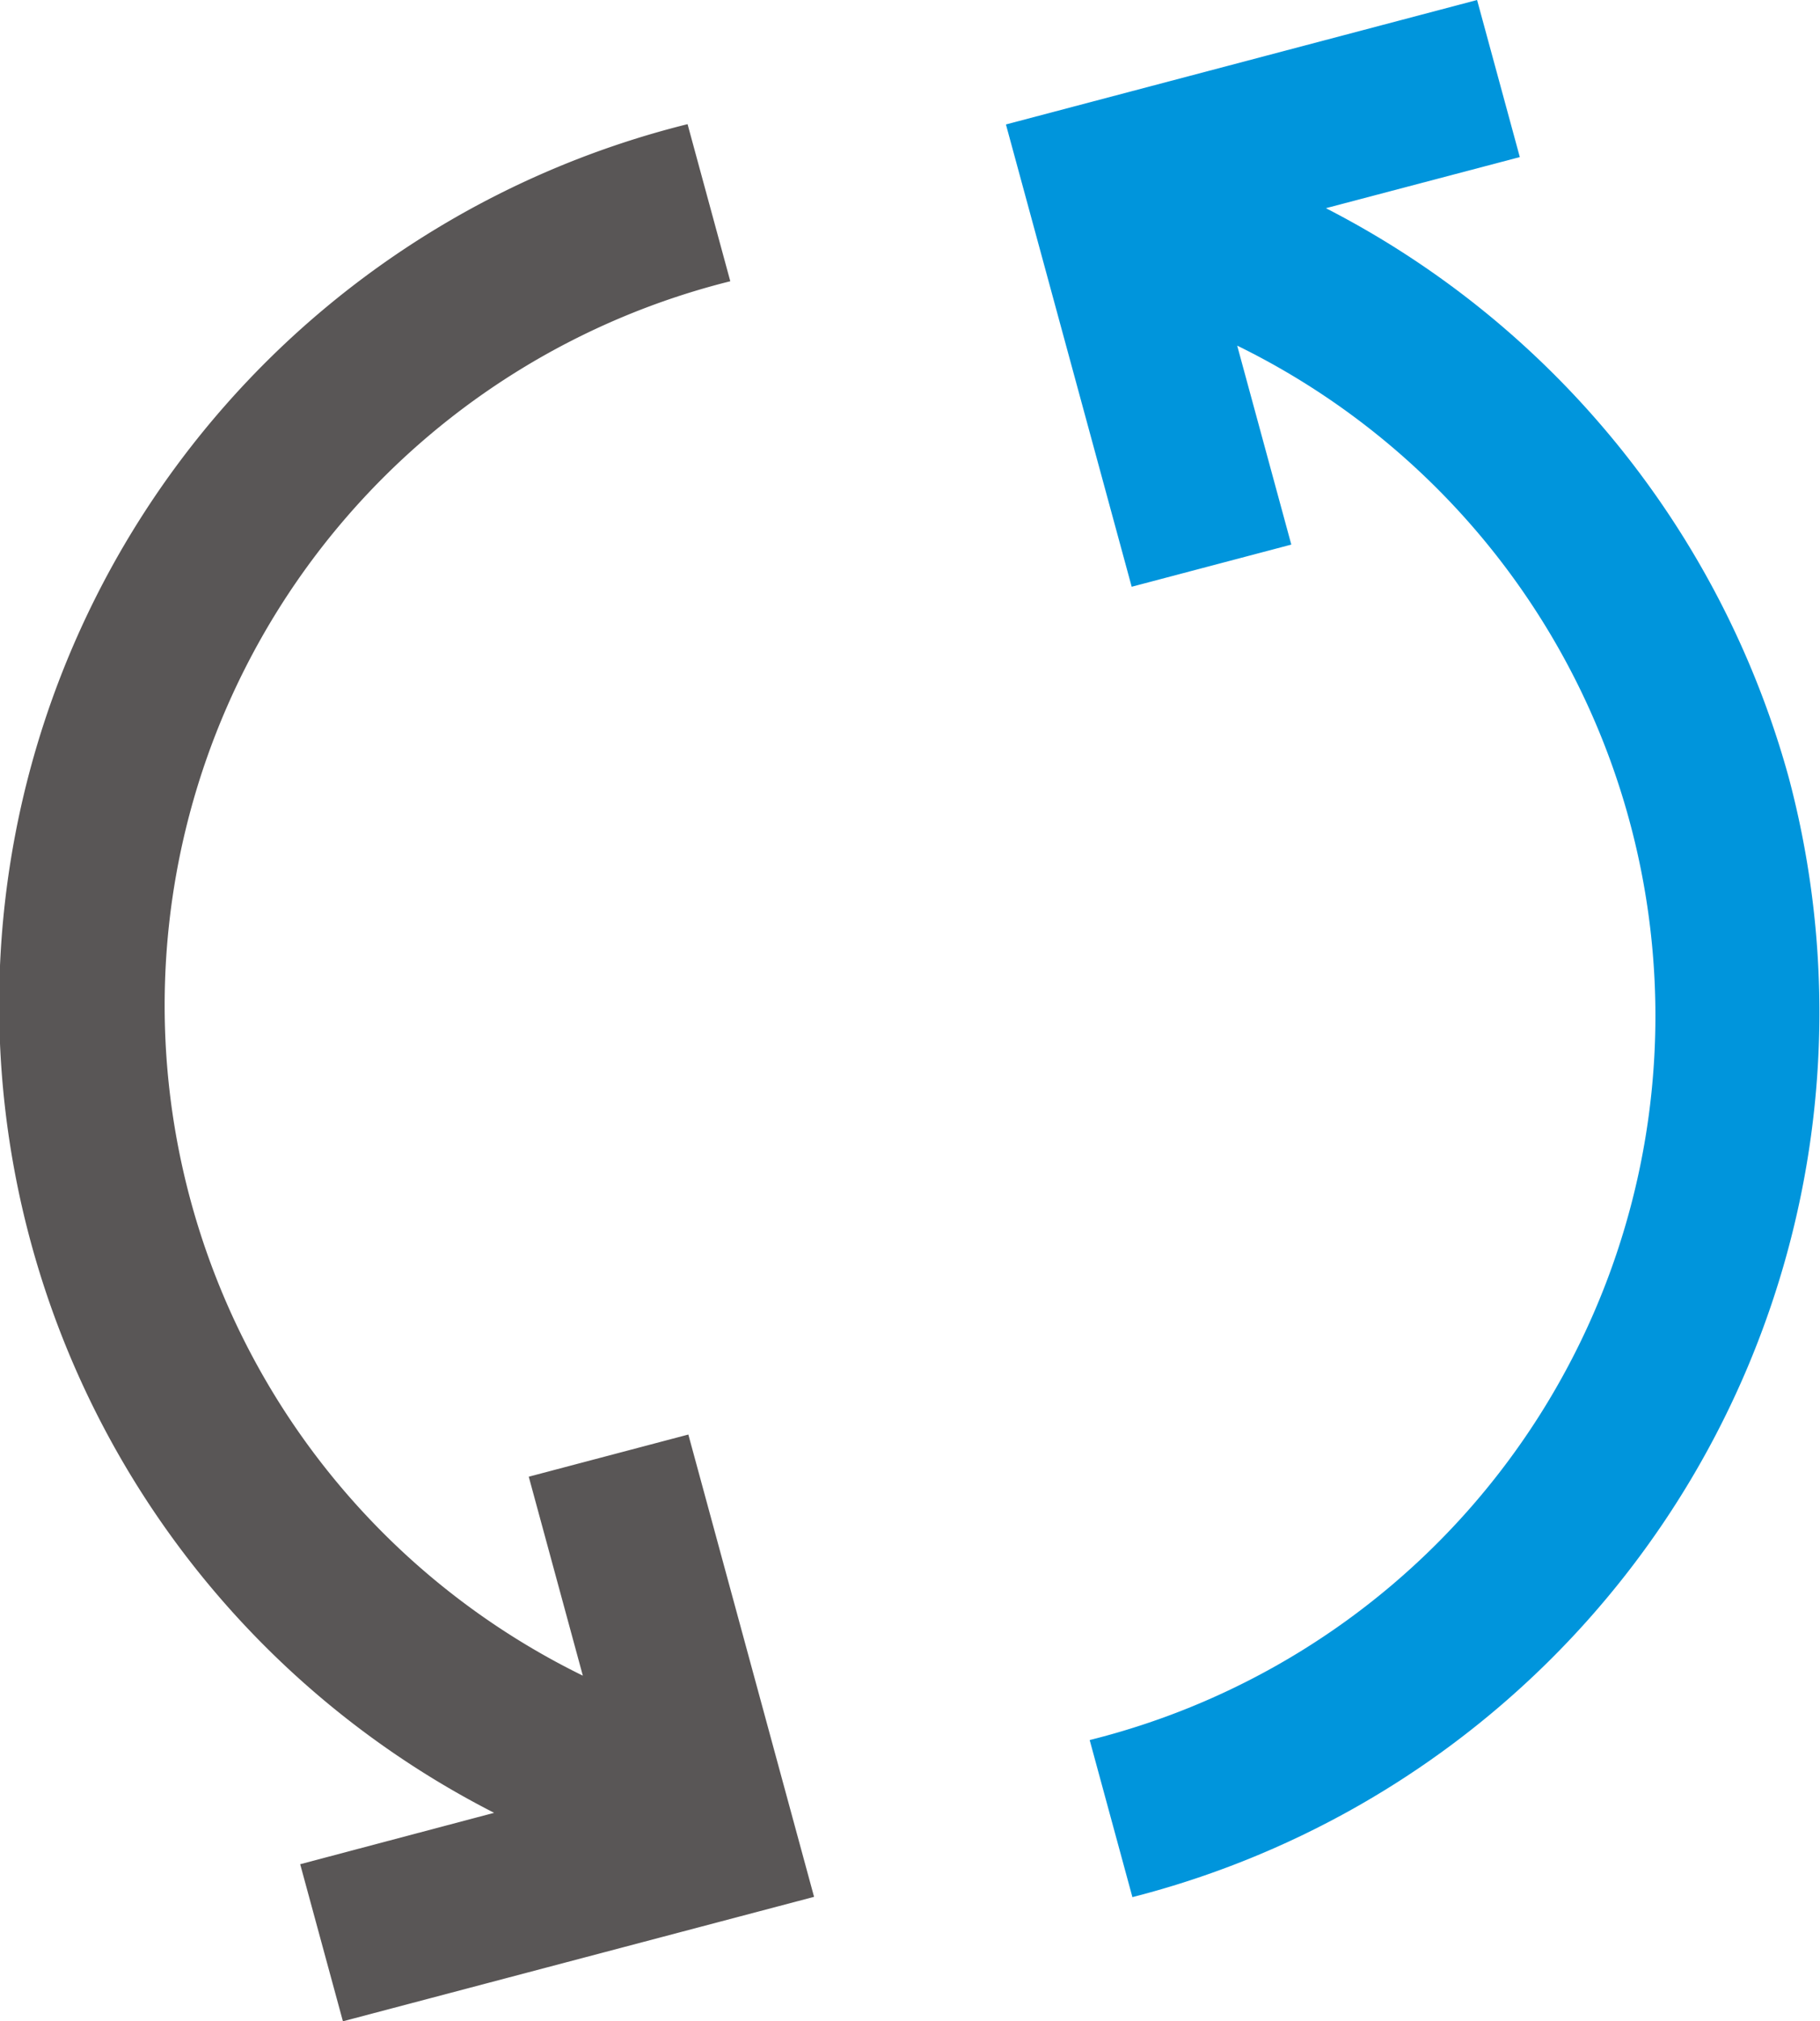
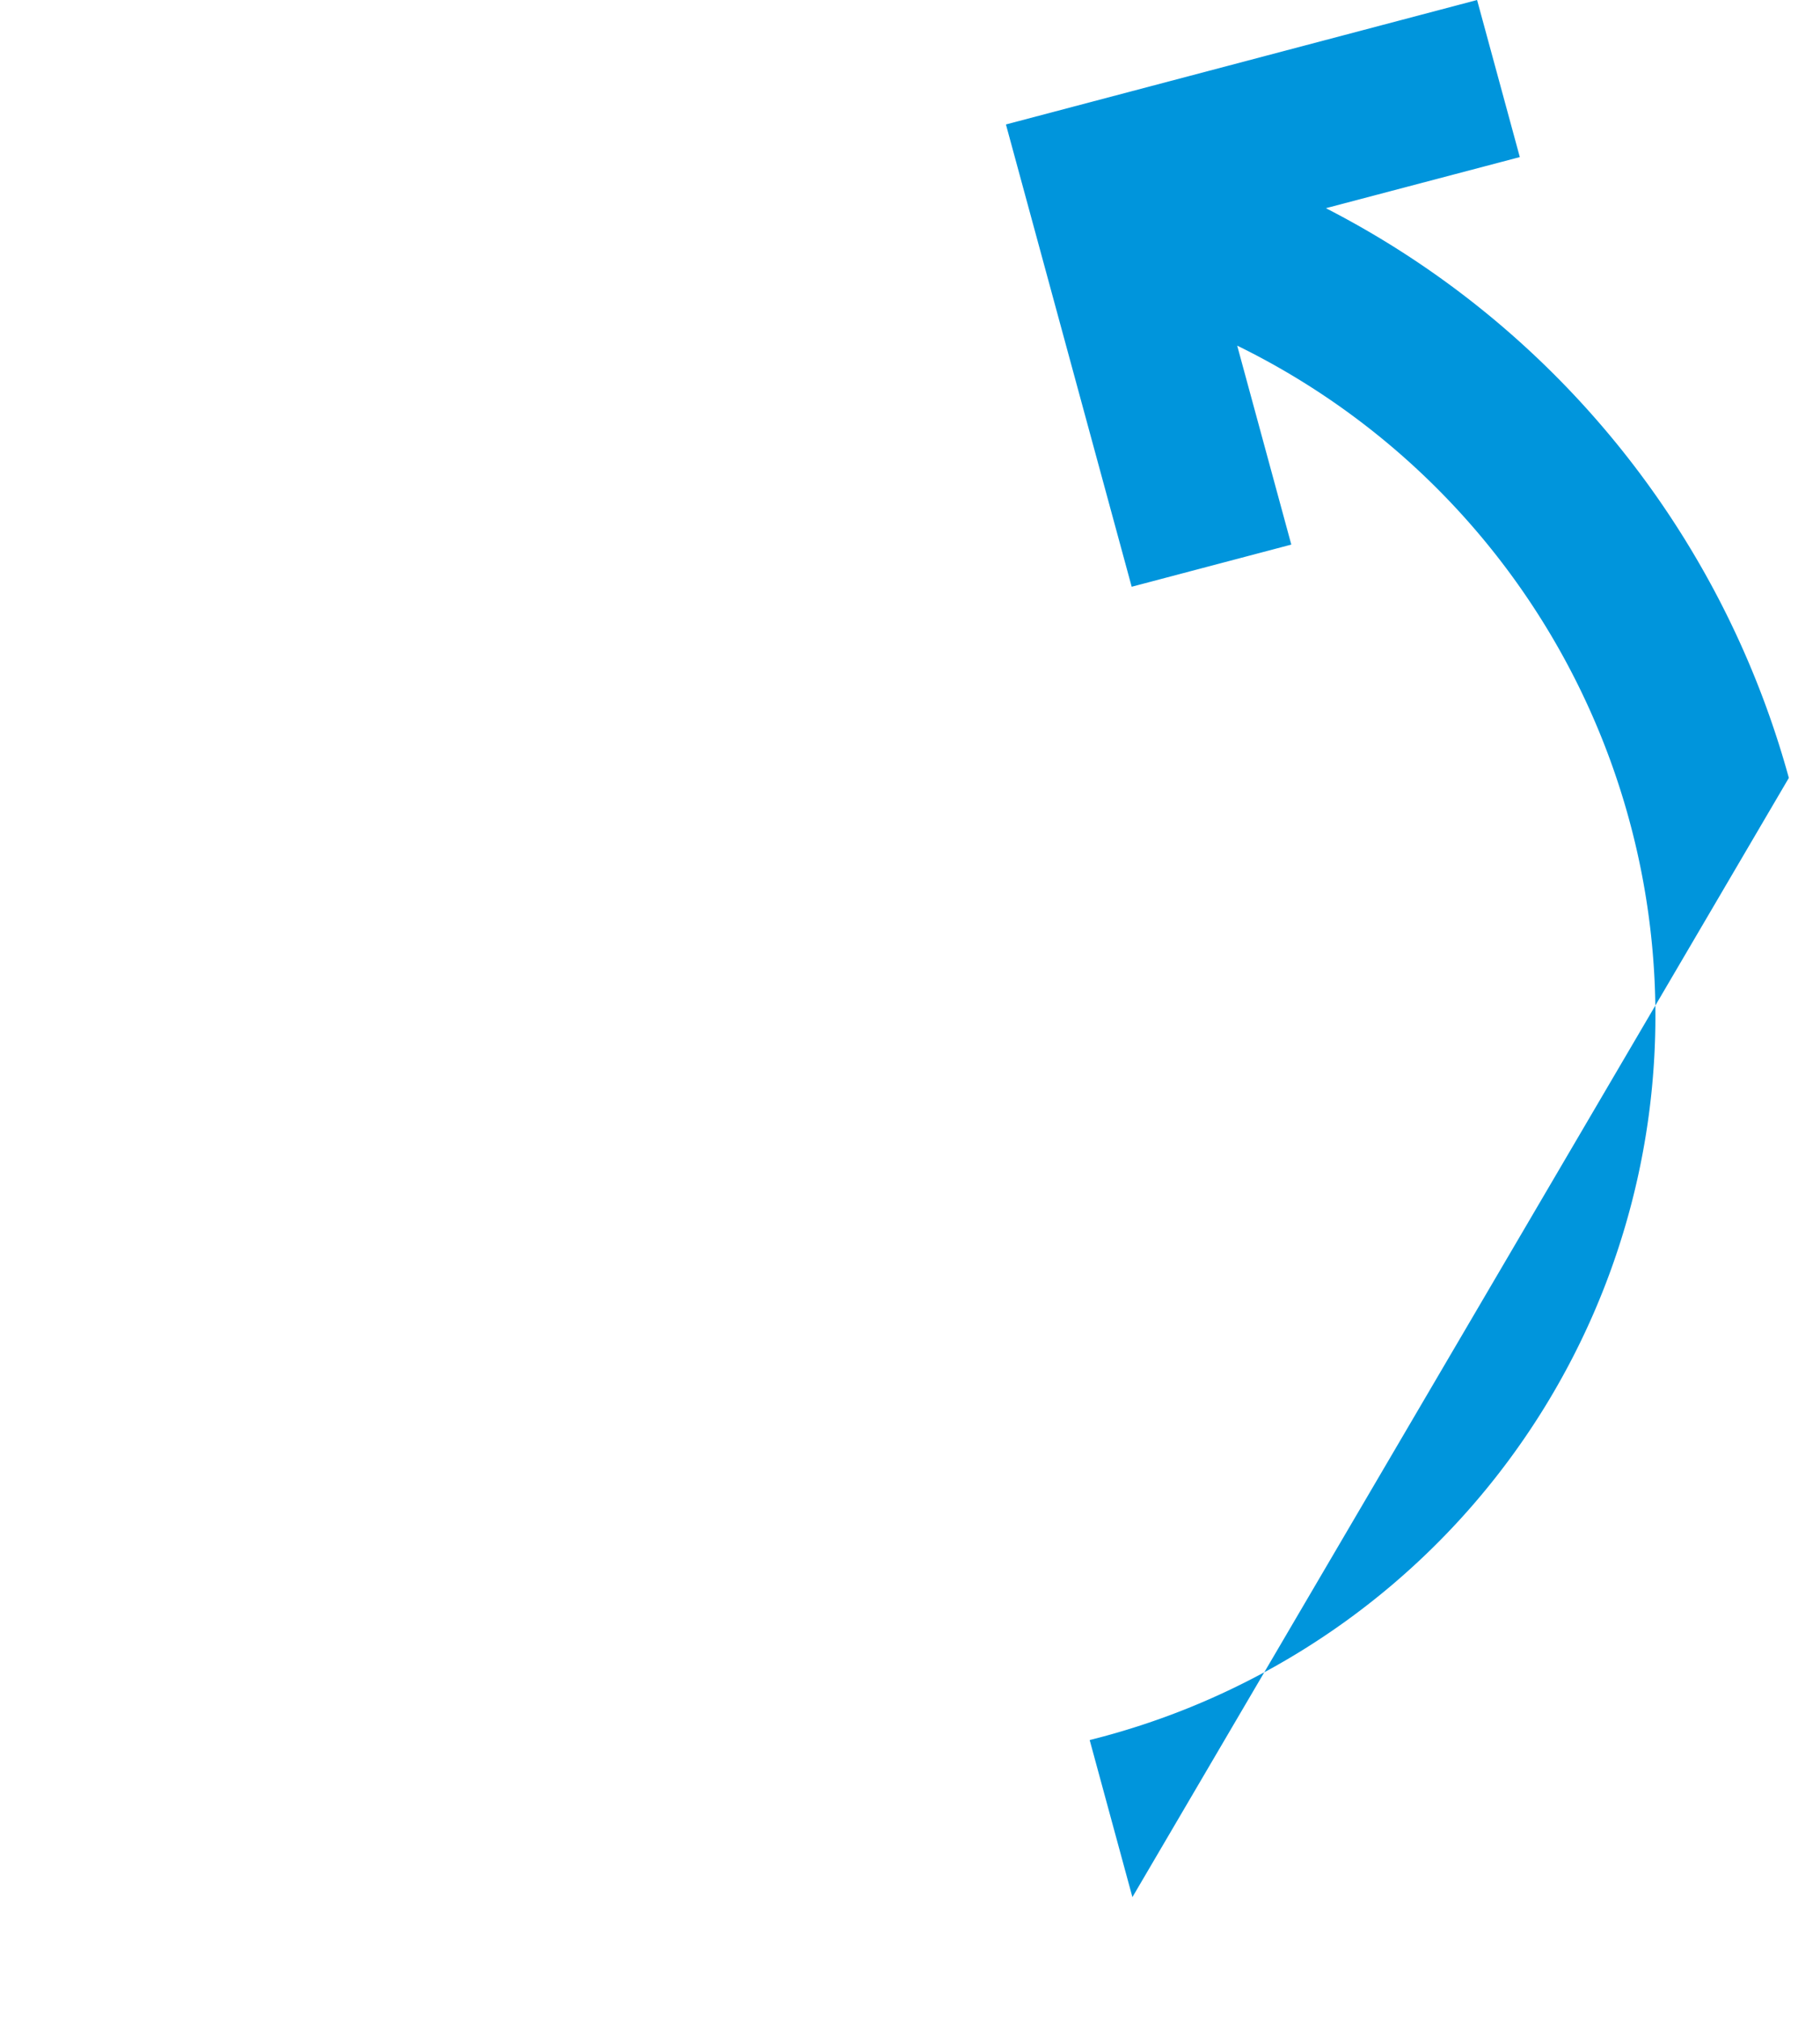
<svg xmlns="http://www.w3.org/2000/svg" id="system_update.svg" width="63.031" height="70" viewBox="0 0 63.031 70">
  <defs>
    <style>
      .cls-1 {
        fill: #0095dc;
      }

      .cls-1, .cls-2 {
        fill-rule: evenodd;
      }

      .cls-2 {
        fill: #595656;
      }
    </style>
  </defs>
-   <path id="シェイプ_585" data-name="シェイプ 585" class="cls-1" d="M453.952,6028.91a31.572,31.572,0,0,0-16.033-19.73l6.716-1.77-1.48-5.44-16.317,4.31,4.355,16.01,5.528-1.46-1.874-6.89a25.844,25.844,0,0,1-5.109,48.29l1.48,5.44A31.632,31.632,0,0,0,453.952,6028.91Z" transform="translate(-392 -6001.97)" />
-   <path id="シェイプ_585-2" data-name="シェイプ 585" class="cls-2" d="M415.839,6051.65l-5.527,1.46,1.873,6.89a25.845,25.845,0,0,1,5.107-48.29l-1.48-5.44a31.42,31.42,0,0,0-6.7,58.48l-6.716,1.78,1.48,5.44,16.317-4.31Z" transform="translate(-392 -6001.97)" />
+   <path id="シェイプ_585" data-name="シェイプ 585" class="cls-1" d="M453.952,6028.91a31.572,31.572,0,0,0-16.033-19.73l6.716-1.77-1.48-5.44-16.317,4.31,4.355,16.01,5.528-1.46-1.874-6.89a25.844,25.844,0,0,1-5.109,48.29l1.48,5.44Z" transform="translate(-392 -6001.97)" />
</svg>